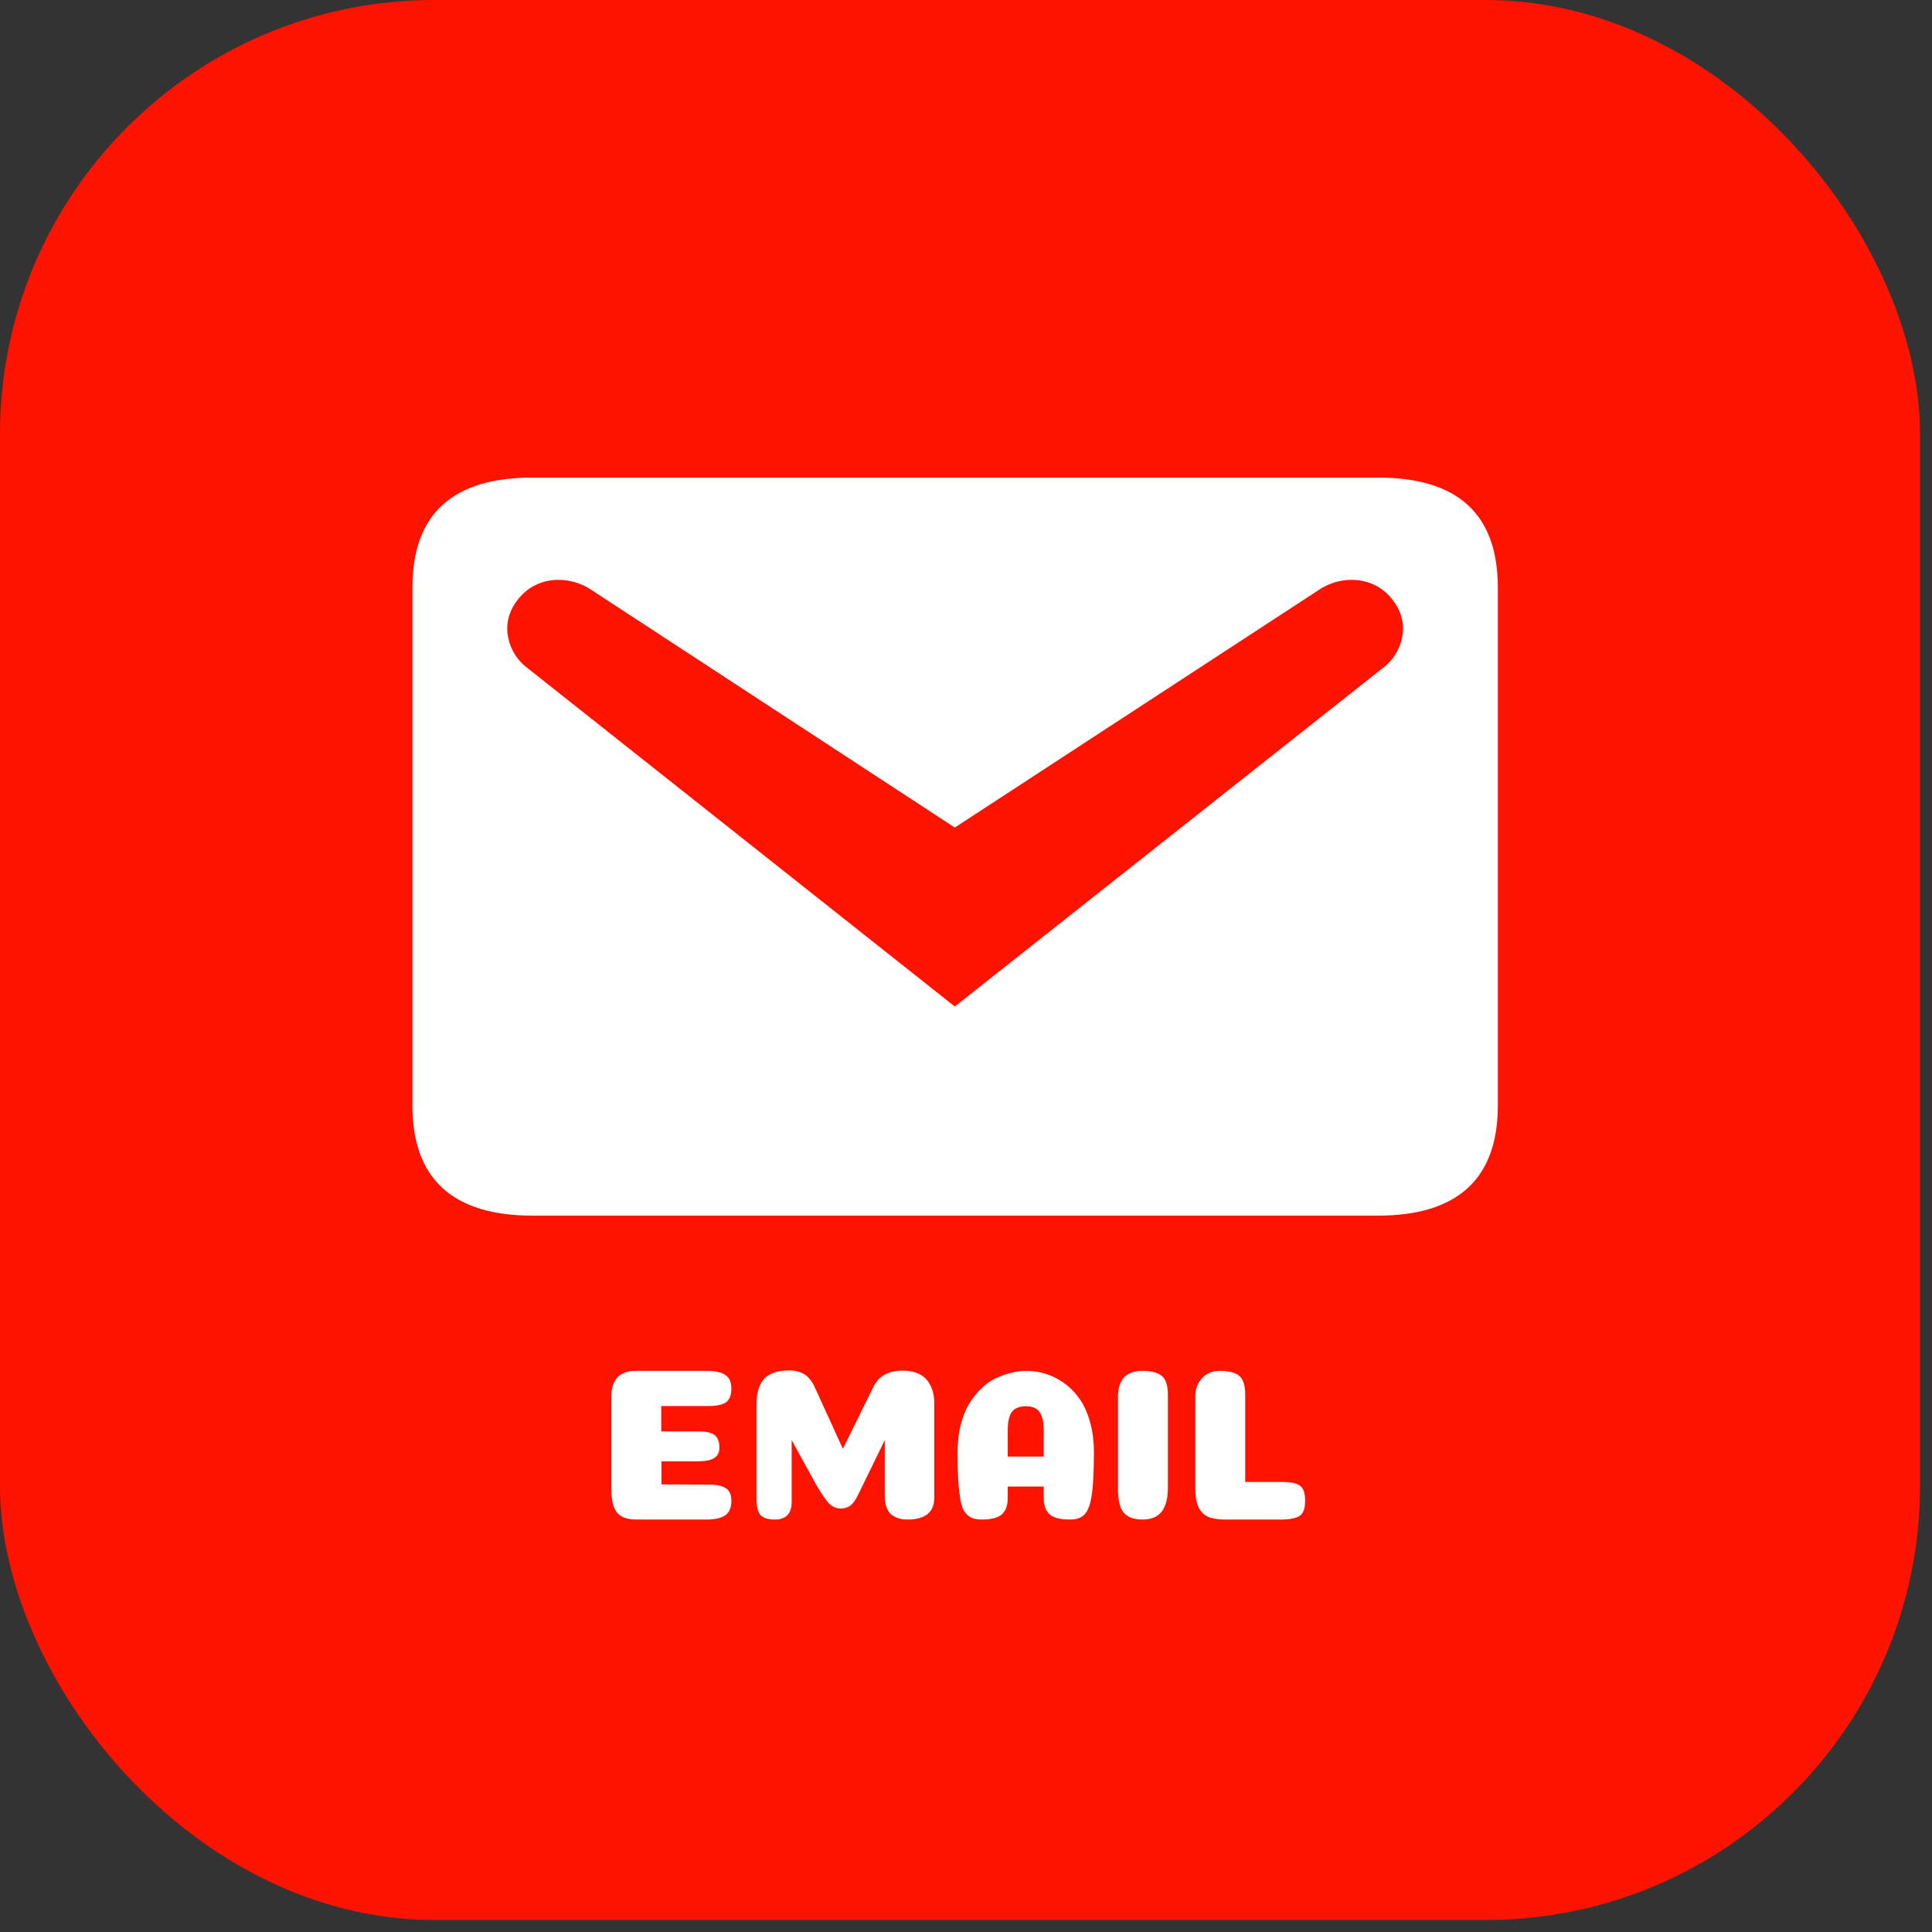
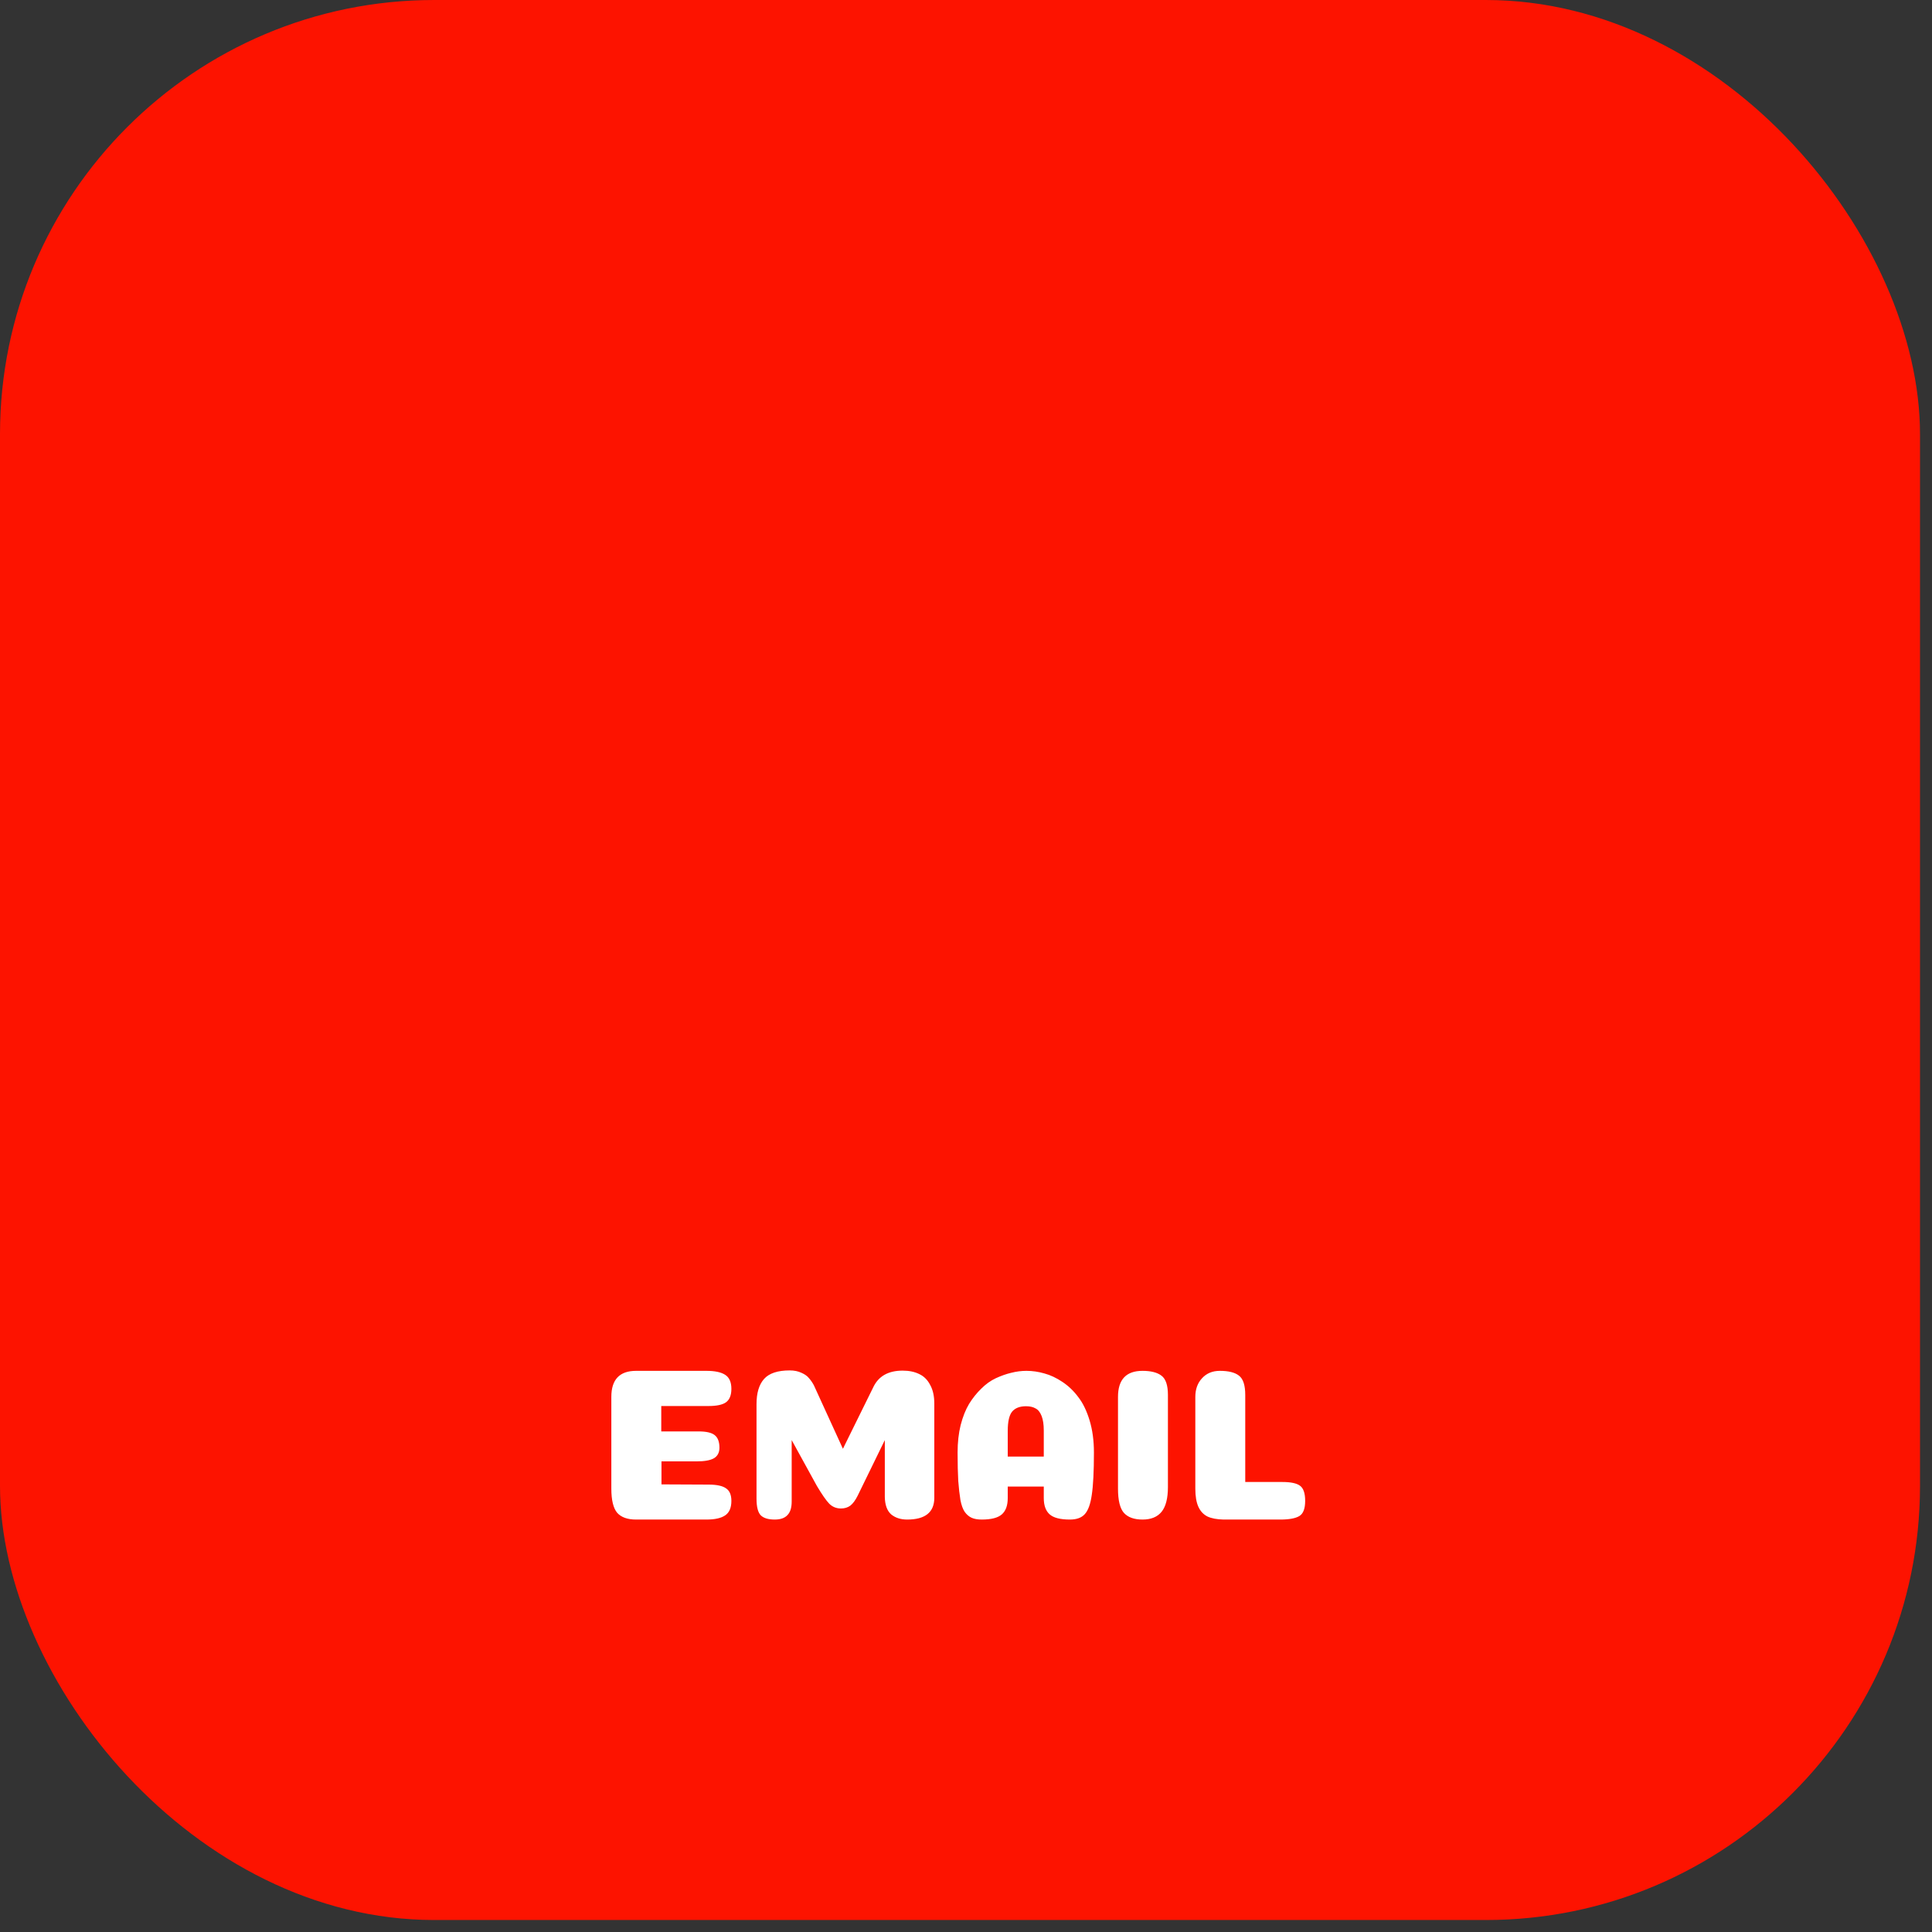
<svg xmlns="http://www.w3.org/2000/svg" width="89" height="89" viewBox="0 0 89 89" fill="none">
  <rect x="0" y="0" width="89" height="89" fill="#333333" stroke="none" />
  <rect width="88.448" height="88.448" rx="20" fill="#FD1300" />
  <path d="M32.182 65.94C32.535 65.94 32.782 65.997 32.922 66.11C33.068 66.223 33.142 66.417 33.142 66.69C33.142 66.917 33.055 67.08 32.882 67.18C32.715 67.273 32.452 67.32 32.092 67.32H30.472V68.38L32.642 68.39C33.015 68.39 33.282 68.447 33.442 68.56C33.608 68.667 33.692 68.86 33.692 69.14C33.692 69.46 33.595 69.683 33.402 69.81C33.215 69.937 32.928 70 32.542 70H29.302C28.908 70 28.618 69.897 28.432 69.69C28.252 69.477 28.162 69.103 28.162 68.57V64.35C28.162 63.55 28.542 63.15 29.302 63.15H32.542C32.928 63.15 33.215 63.21 33.402 63.33C33.595 63.45 33.692 63.667 33.692 63.98C33.692 64.273 33.608 64.48 33.442 64.6C33.282 64.713 33.015 64.77 32.642 64.77H30.462V65.94H32.182ZM40.76 66.34L39.51 68.9C39.404 69.113 39.29 69.267 39.17 69.36C39.05 69.447 38.907 69.49 38.74 69.49C38.527 69.49 38.347 69.417 38.2 69.27C38.054 69.117 37.864 68.843 37.63 68.45L36.47 66.34V69.17C36.47 69.457 36.404 69.667 36.27 69.8C36.144 69.933 35.95 70 35.69 70C35.397 70 35.184 69.937 35.05 69.81C34.917 69.677 34.85 69.42 34.85 69.04V64.68C34.85 64.167 34.967 63.78 35.2 63.52C35.434 63.26 35.827 63.13 36.38 63.13C36.587 63.13 36.767 63.167 36.92 63.24C37.074 63.307 37.187 63.387 37.26 63.48C37.34 63.567 37.417 63.677 37.49 63.81L38.83 66.74L40.25 63.86C40.497 63.38 40.94 63.14 41.58 63.14C41.88 63.14 42.137 63.193 42.35 63.3C42.564 63.4 42.73 63.567 42.85 63.8C42.977 64.027 43.04 64.313 43.04 64.66V69.01C43.034 69.67 42.617 70 41.79 70C41.49 70 41.244 69.92 41.05 69.76C40.864 69.593 40.767 69.327 40.76 68.96V66.34ZM47.263 64.78C46.976 64.78 46.763 64.863 46.623 65.03C46.489 65.197 46.423 65.493 46.423 65.92V67.1H48.083V65.9C48.083 65.62 48.049 65.397 47.983 65.23C47.916 65.057 47.823 64.94 47.703 64.88C47.589 64.813 47.443 64.78 47.263 64.78ZM48.083 68.48H46.423V69.01C46.423 69.35 46.333 69.6 46.153 69.76C45.973 69.92 45.663 70 45.223 70C45.036 70 44.883 69.973 44.763 69.92C44.643 69.867 44.536 69.777 44.443 69.65C44.356 69.523 44.289 69.34 44.243 69.1C44.203 68.853 44.169 68.56 44.143 68.22C44.123 67.873 44.113 67.437 44.113 66.91C44.113 66.45 44.159 66.03 44.253 65.65C44.353 65.263 44.483 64.937 44.643 64.67C44.809 64.403 44.996 64.17 45.203 63.97C45.409 63.763 45.633 63.603 45.873 63.49C46.119 63.377 46.356 63.293 46.583 63.24C46.816 63.18 47.049 63.15 47.283 63.15C47.563 63.15 47.839 63.19 48.113 63.27C48.386 63.343 48.663 63.473 48.943 63.66C49.223 63.847 49.466 64.08 49.673 64.36C49.886 64.633 50.059 64.99 50.193 65.43C50.326 65.87 50.393 66.363 50.393 66.91C50.393 67.79 50.359 68.443 50.293 68.87C50.233 69.29 50.126 69.583 49.973 69.75C49.826 69.917 49.596 70 49.283 70C48.843 70 48.533 69.92 48.353 69.76C48.173 69.6 48.083 69.35 48.083 69.01V68.48ZM53.802 68.5C53.802 69.02 53.705 69.4 53.512 69.64C53.318 69.88 53.025 70 52.632 70C52.245 70 51.958 69.897 51.772 69.69C51.592 69.483 51.502 69.113 51.502 68.58V64.35C51.502 63.55 51.878 63.15 52.632 63.15C53.018 63.15 53.308 63.223 53.502 63.37C53.702 63.517 53.802 63.813 53.802 64.26V68.5ZM56.364 70C56.058 69.993 55.811 69.947 55.624 69.86C55.438 69.767 55.298 69.617 55.204 69.41C55.111 69.203 55.064 68.927 55.064 68.58V64.35C55.064 63.997 55.168 63.71 55.374 63.49C55.581 63.263 55.854 63.15 56.194 63.15C56.594 63.15 56.888 63.223 57.074 63.37C57.268 63.517 57.364 63.813 57.364 64.26V68.27H59.074C59.461 68.27 59.731 68.327 59.884 68.44C60.044 68.553 60.124 68.787 60.124 69.14C60.124 69.5 60.034 69.733 59.854 69.84C59.674 69.947 59.381 70 58.974 70H56.364Z" fill="white" />
-   <path d="M24.526 22H63.474C67.148 22 69 23.672 69 27.072V50.928C69 54.3 67.148 56 63.474 56H24.526C20.852 56 19 54.3 19 50.928V27.072C19 23.672 20.852 22 24.526 22ZM43.985 46.367L63.797 30.698C64.503 30.132 65.061 28.828 64.179 27.667C63.327 26.505 61.769 26.477 60.74 27.185L43.985 38.122L27.26 27.185C26.231 26.477 24.673 26.505 23.821 27.667C22.939 28.828 23.497 30.132 24.203 30.698L43.985 46.367Z" fill="white" />
</svg>